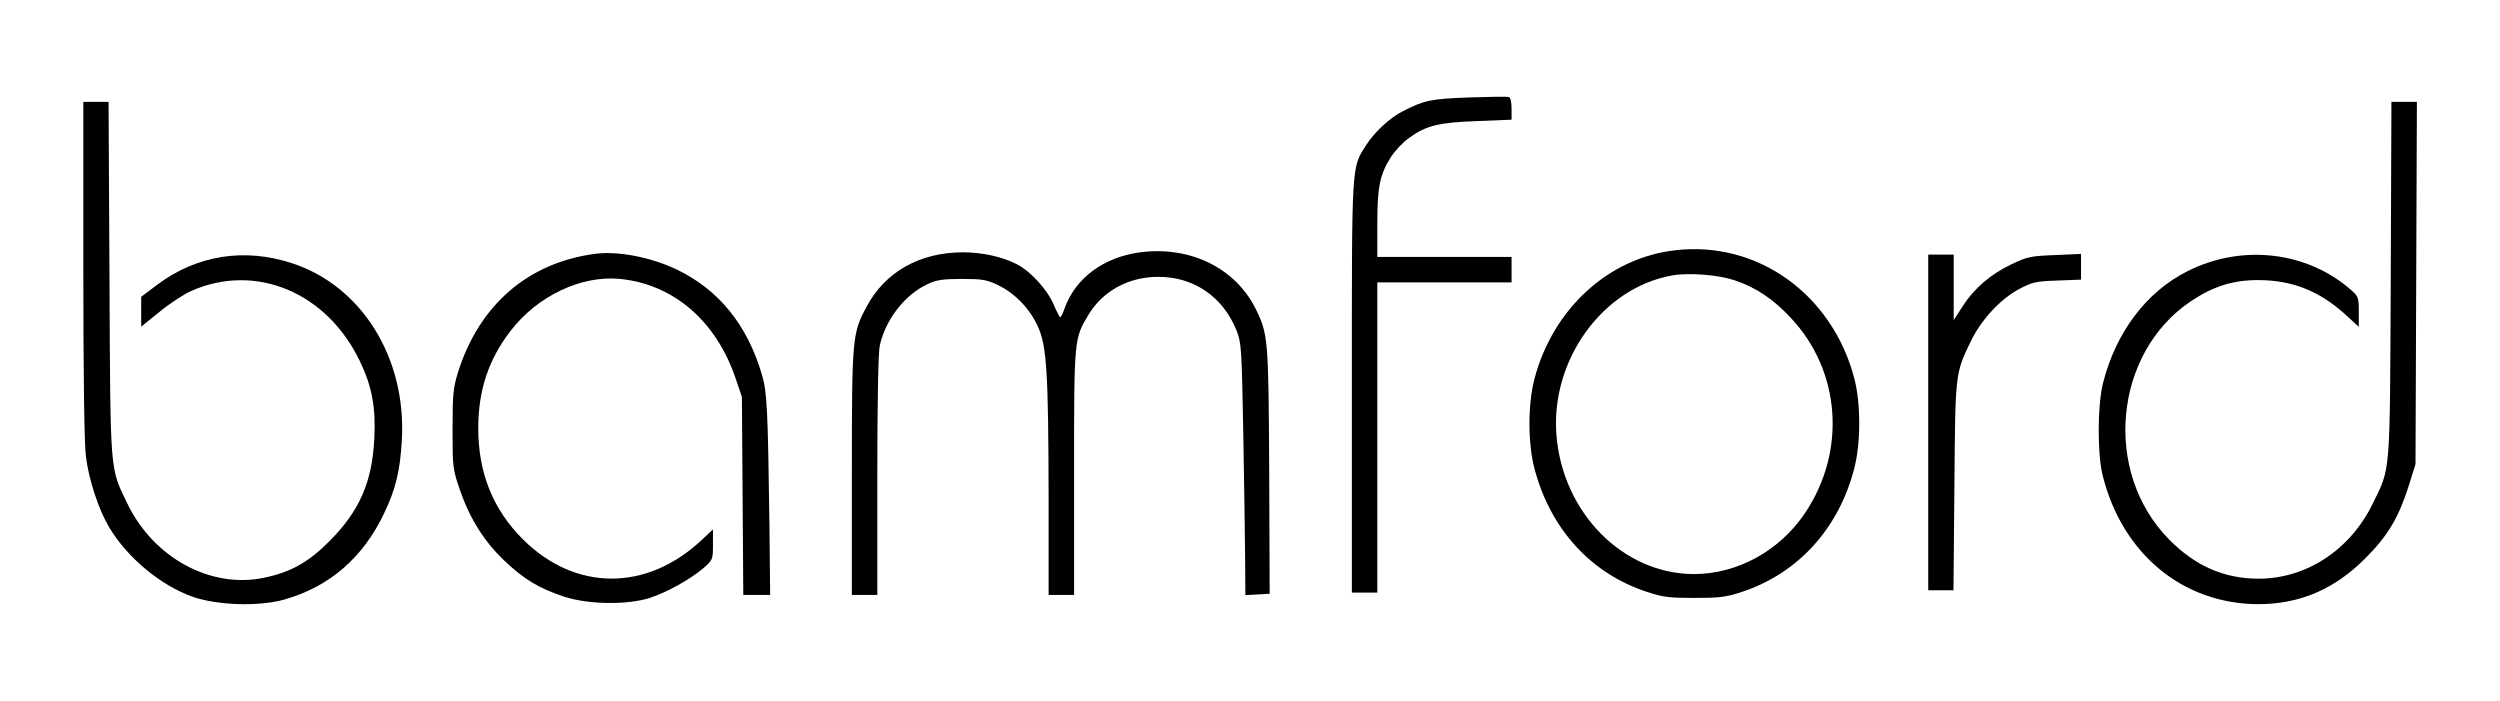
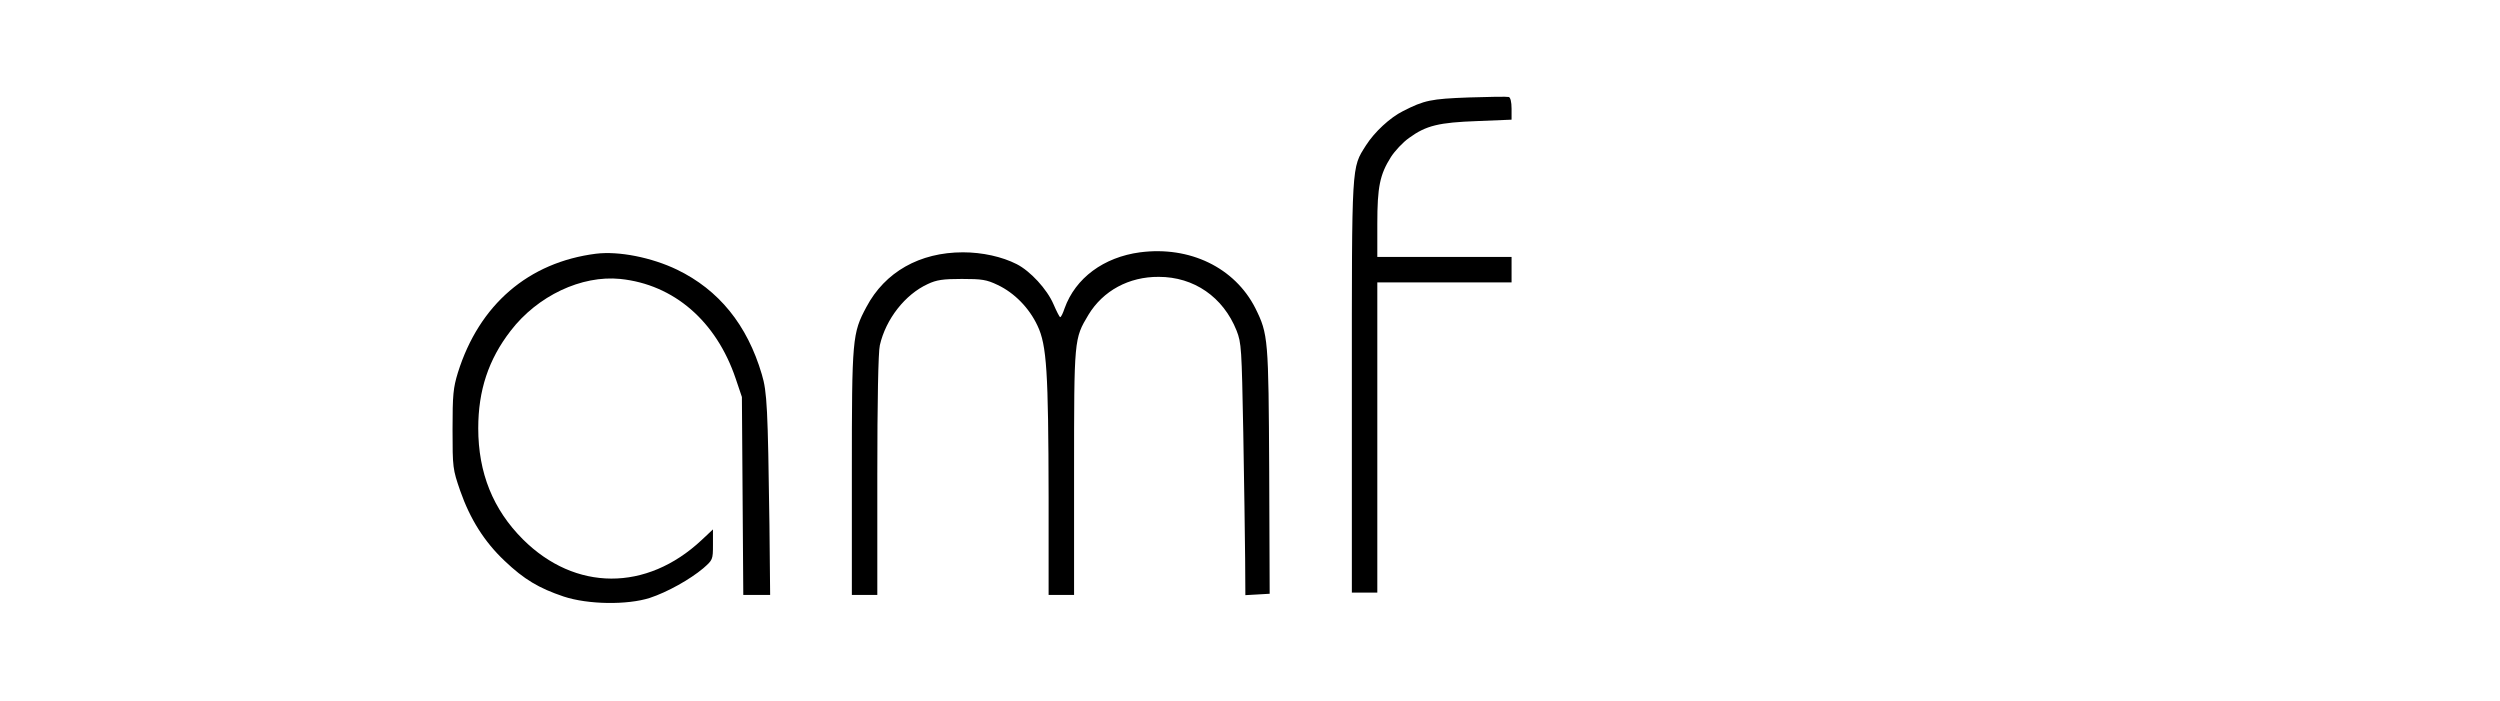
<svg xmlns="http://www.w3.org/2000/svg" version="1.0" width="1080pt" height="303pt" viewBox="0 0 1080 303" preserveAspectRatio="xMidYMid meet">
  <g transform="translate(0,303) scale(0.1,-0.1)" fill="#000000" stroke="none">
    <path d="M6345 2609 c-163 -6 -192 -12 -284 -59 -56 -28 -123 -90 -160 -148 -63 -100 -61 -67 -61 -1044 l0 -888 55 0 55 0 0 670 0 670 290 0 290 0 0 55 0 55 -290 0 -290 0 0 143 c0 160 11 213 59 289 17 26 51 63 78 82 74 54 129 67 296 73 l147 6 0 47 c0 30 -5 49 -12 51 -7 2 -85 1 -173 -2z" />
-     <path d="M360 1867 c0 -444 4 -755 11 -807 12 -101 54 -229 100 -307 79 -132 221 -251 361 -301 107 -37 282 -43 393 -13 197 55 344 181 436 377 49 103 68 183 75 314 20 352 -172 663 -472 762 -207 69 -415 36 -586 -93 l-68 -51 0 -64 0 -65 78 63 c42 35 105 76 138 91 277 123 586 -5 729 -304 52 -108 69 -200 62 -333 -9 -187 -63 -312 -192 -442 -92 -93 -169 -136 -285 -160 -230 -48 -477 86 -590 321 -76 157 -73 120 -77 973 l-4 762 -54 0 -55 0 0 -723z" />
-     <path d="M10328 1823 c-4 -858 0 -810 -78 -969 -97 -199 -285 -323 -491 -324 -150 0 -275 54 -389 170 -287 291 -239 805 95 1029 96 64 181 91 289 91 147 0 264 -46 376 -147 l60 -55 0 65 c0 61 -2 67 -33 94 -190 167 -471 200 -706 82 -178 -89 -310 -263 -366 -484 -24 -94 -25 -303 -2 -397 84 -340 346 -557 673 -558 179 0 331 65 464 200 97 97 143 176 187 315 l28 90 3 783 3 782 -55 0 -55 0 -3 -767z" />
-     <path d="M7238 1949 c-288 -32 -529 -252 -609 -555 -29 -110 -29 -279 0 -389 69 -261 244 -453 486 -532 69 -23 97 -26 205 -26 108 0 136 3 205 26 242 80 418 273 485 532 29 110 29 280 1 389 -95 364 -417 596 -773 555z m256 -130 c92 -31 167 -81 244 -164 214 -229 239 -574 60 -841 -110 -164 -293 -264 -481 -264 -305 1 -565 263 -593 598 -27 325 198 638 499 692 73 13 199 3 271 -21z" />
    <path d="M4925 1940 c-157 -21 -279 -111 -326 -242 -7 -21 -15 -38 -19 -38 -3 0 -16 26 -29 56 -28 65 -100 143 -159 173 -63 32 -148 51 -232 51 -187 0 -337 -85 -417 -236 -61 -114 -63 -134 -63 -716 l0 -528 55 0 55 0 0 518 c0 312 4 534 11 561 26 113 109 219 207 264 38 18 66 22 147 22 87 0 107 -3 155 -26 72 -34 136 -99 172 -176 40 -84 47 -198 48 -740 l0 -423 55 0 55 0 0 528 c0 581 0 578 62 682 63 104 175 165 304 164 152 0 278 -87 336 -232 21 -54 22 -75 29 -442 4 -212 7 -456 8 -543 l1 -158 53 3 52 3 -2 529 c-3 574 -4 592 -60 705 -89 175 -283 269 -498 241z" />
    <path d="M2575 1934 c-292 -37 -505 -220 -597 -514 -20 -66 -23 -94 -23 -245 0 -166 1 -172 33 -265 43 -123 105 -221 192 -303 84 -80 148 -118 255 -154 106 -35 275 -37 372 -6 76 25 174 80 231 128 41 36 42 37 42 102 l0 66 -49 -46 c-238 -223 -546 -222 -772 3 -129 129 -193 287 -193 480 0 163 44 297 140 421 116 151 306 241 474 224 231 -24 414 -182 498 -430 l27 -80 3 -427 3 -428 58 0 58 0 -3 303 c-7 504 -10 574 -33 650 -63 214 -186 365 -366 452 -110 53 -252 81 -350 69z" />
-     <path d="M8330 1205 l0 -725 54 0 55 0 4 447 c4 493 3 487 70 627 44 92 127 183 209 227 57 30 72 34 166 37 l102 4 0 55 0 56 -113 -5 c-105 -4 -119 -7 -188 -40 -90 -43 -160 -103 -211 -182 l-38 -59 0 141 0 142 -55 0 -55 0 0 -725z" />
  </g>
</svg>